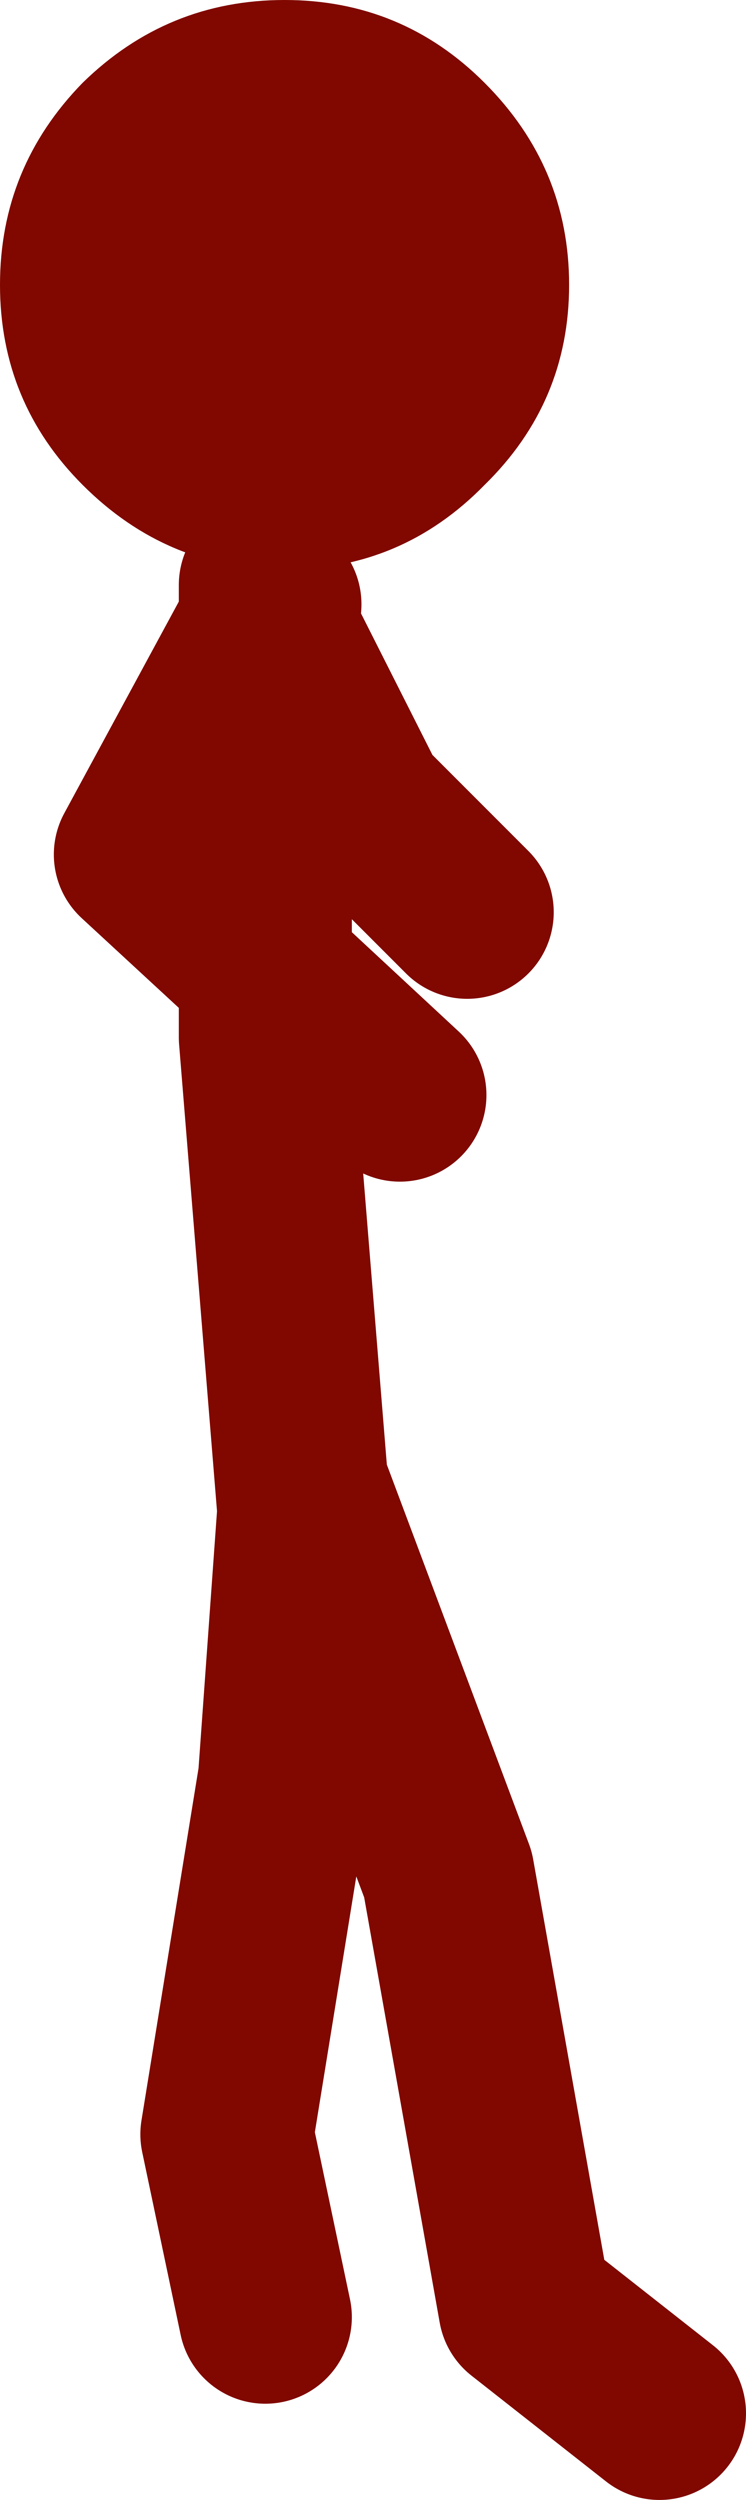
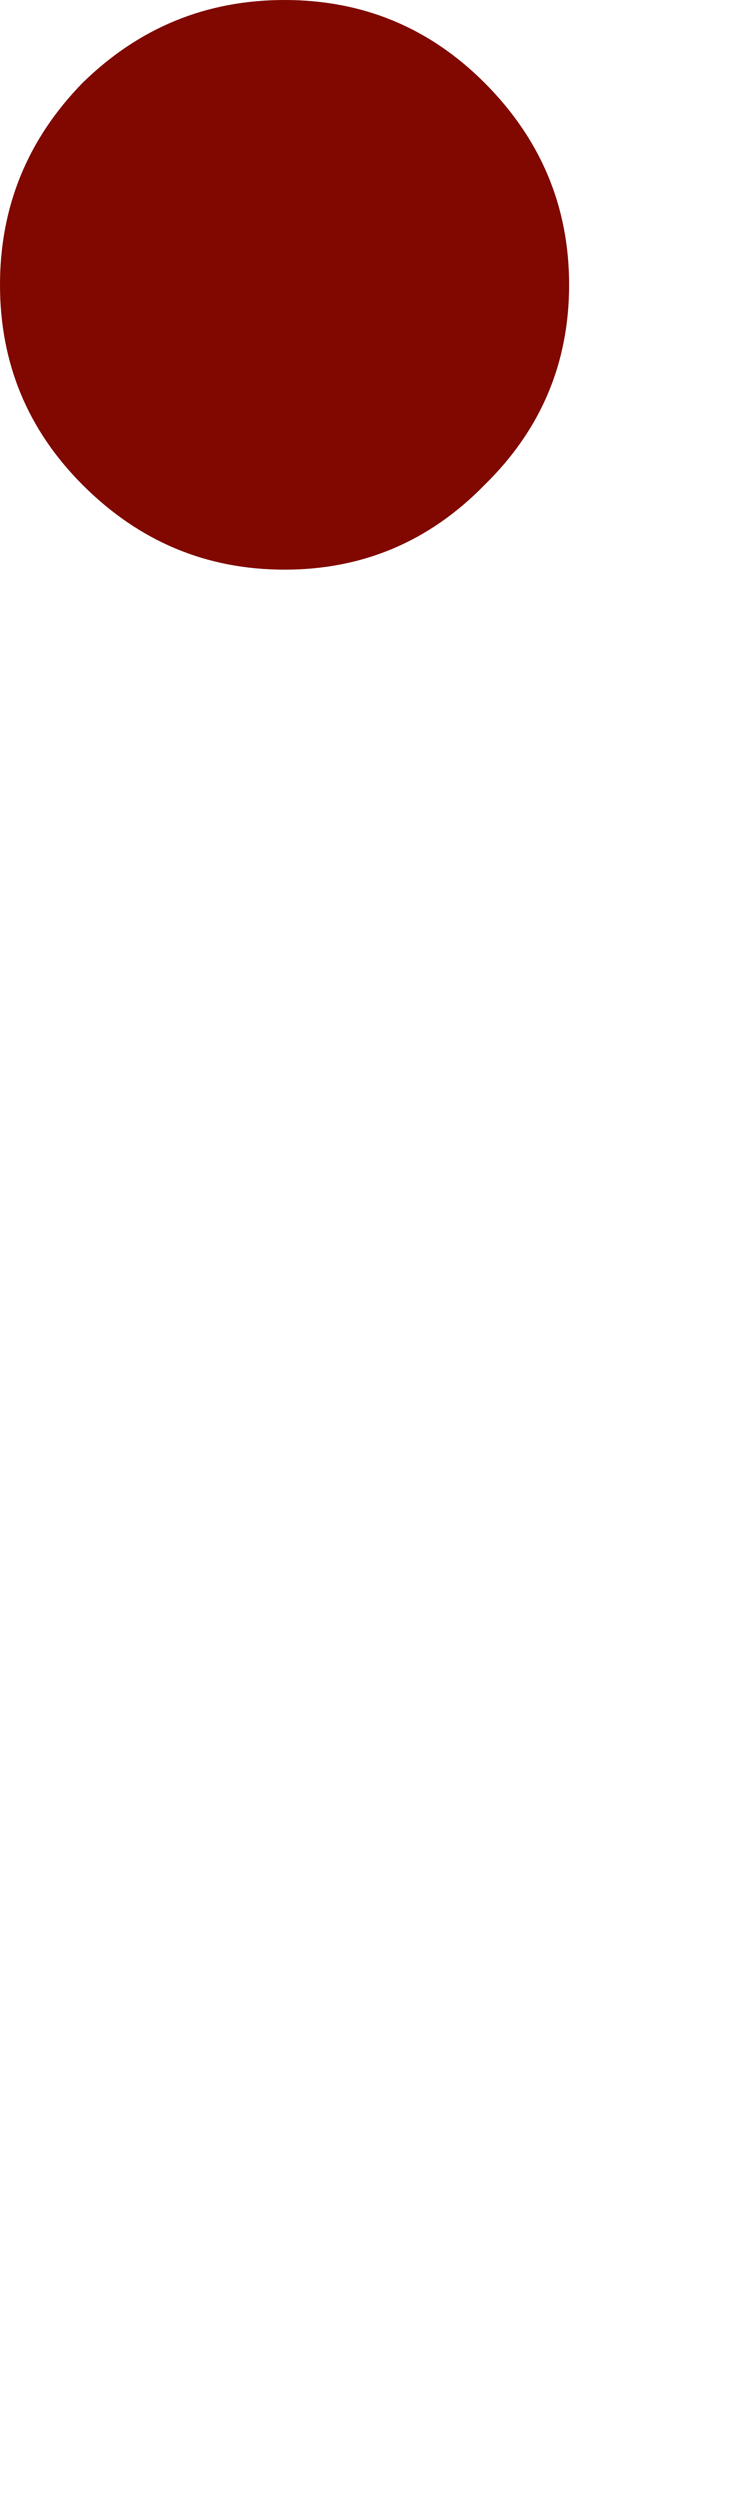
<svg xmlns="http://www.w3.org/2000/svg" height="64.95px" width="19.4px">
  <g transform="matrix(1.0, 0.0, 0.0, 1.0, 184.4, -27.3)">
    <path d="M-169.6 34.7 Q-169.6 37.75 -171.8 39.9 -173.95 42.1 -177.0 42.1 -180.05 42.1 -182.25 39.9 -184.4 37.75 -184.4 34.7 -184.4 31.65 -182.25 29.45 -180.05 27.3 -177.0 27.3 -173.95 27.3 -171.8 29.45 -169.6 31.65 -169.6 34.7" fill="#800800" fill-rule="evenodd" stroke="none" />
-     <path d="M-177.5 87.5 L-178.5 82.75 -177.0 73.5 -176.5 66.55 -177.5 54.25 -177.5 52.5 -180.75 49.5 -177.5 43.5 -177.5 42.5 M-172.25 51.0 L-175.0 48.25 -177.45 43.4 -177.5 43.5 -177.5 52.5 -174.0 55.75 M-177.25 43.0 L-177.45 43.4 M-167.25 90.0 L-170.75 87.25 -172.75 76.0 -176.5 66.0 -176.5 66.55" fill="none" stroke="#800800" stroke-linecap="round" stroke-linejoin="round" stroke-width="4.5" />
  </g>
</svg>